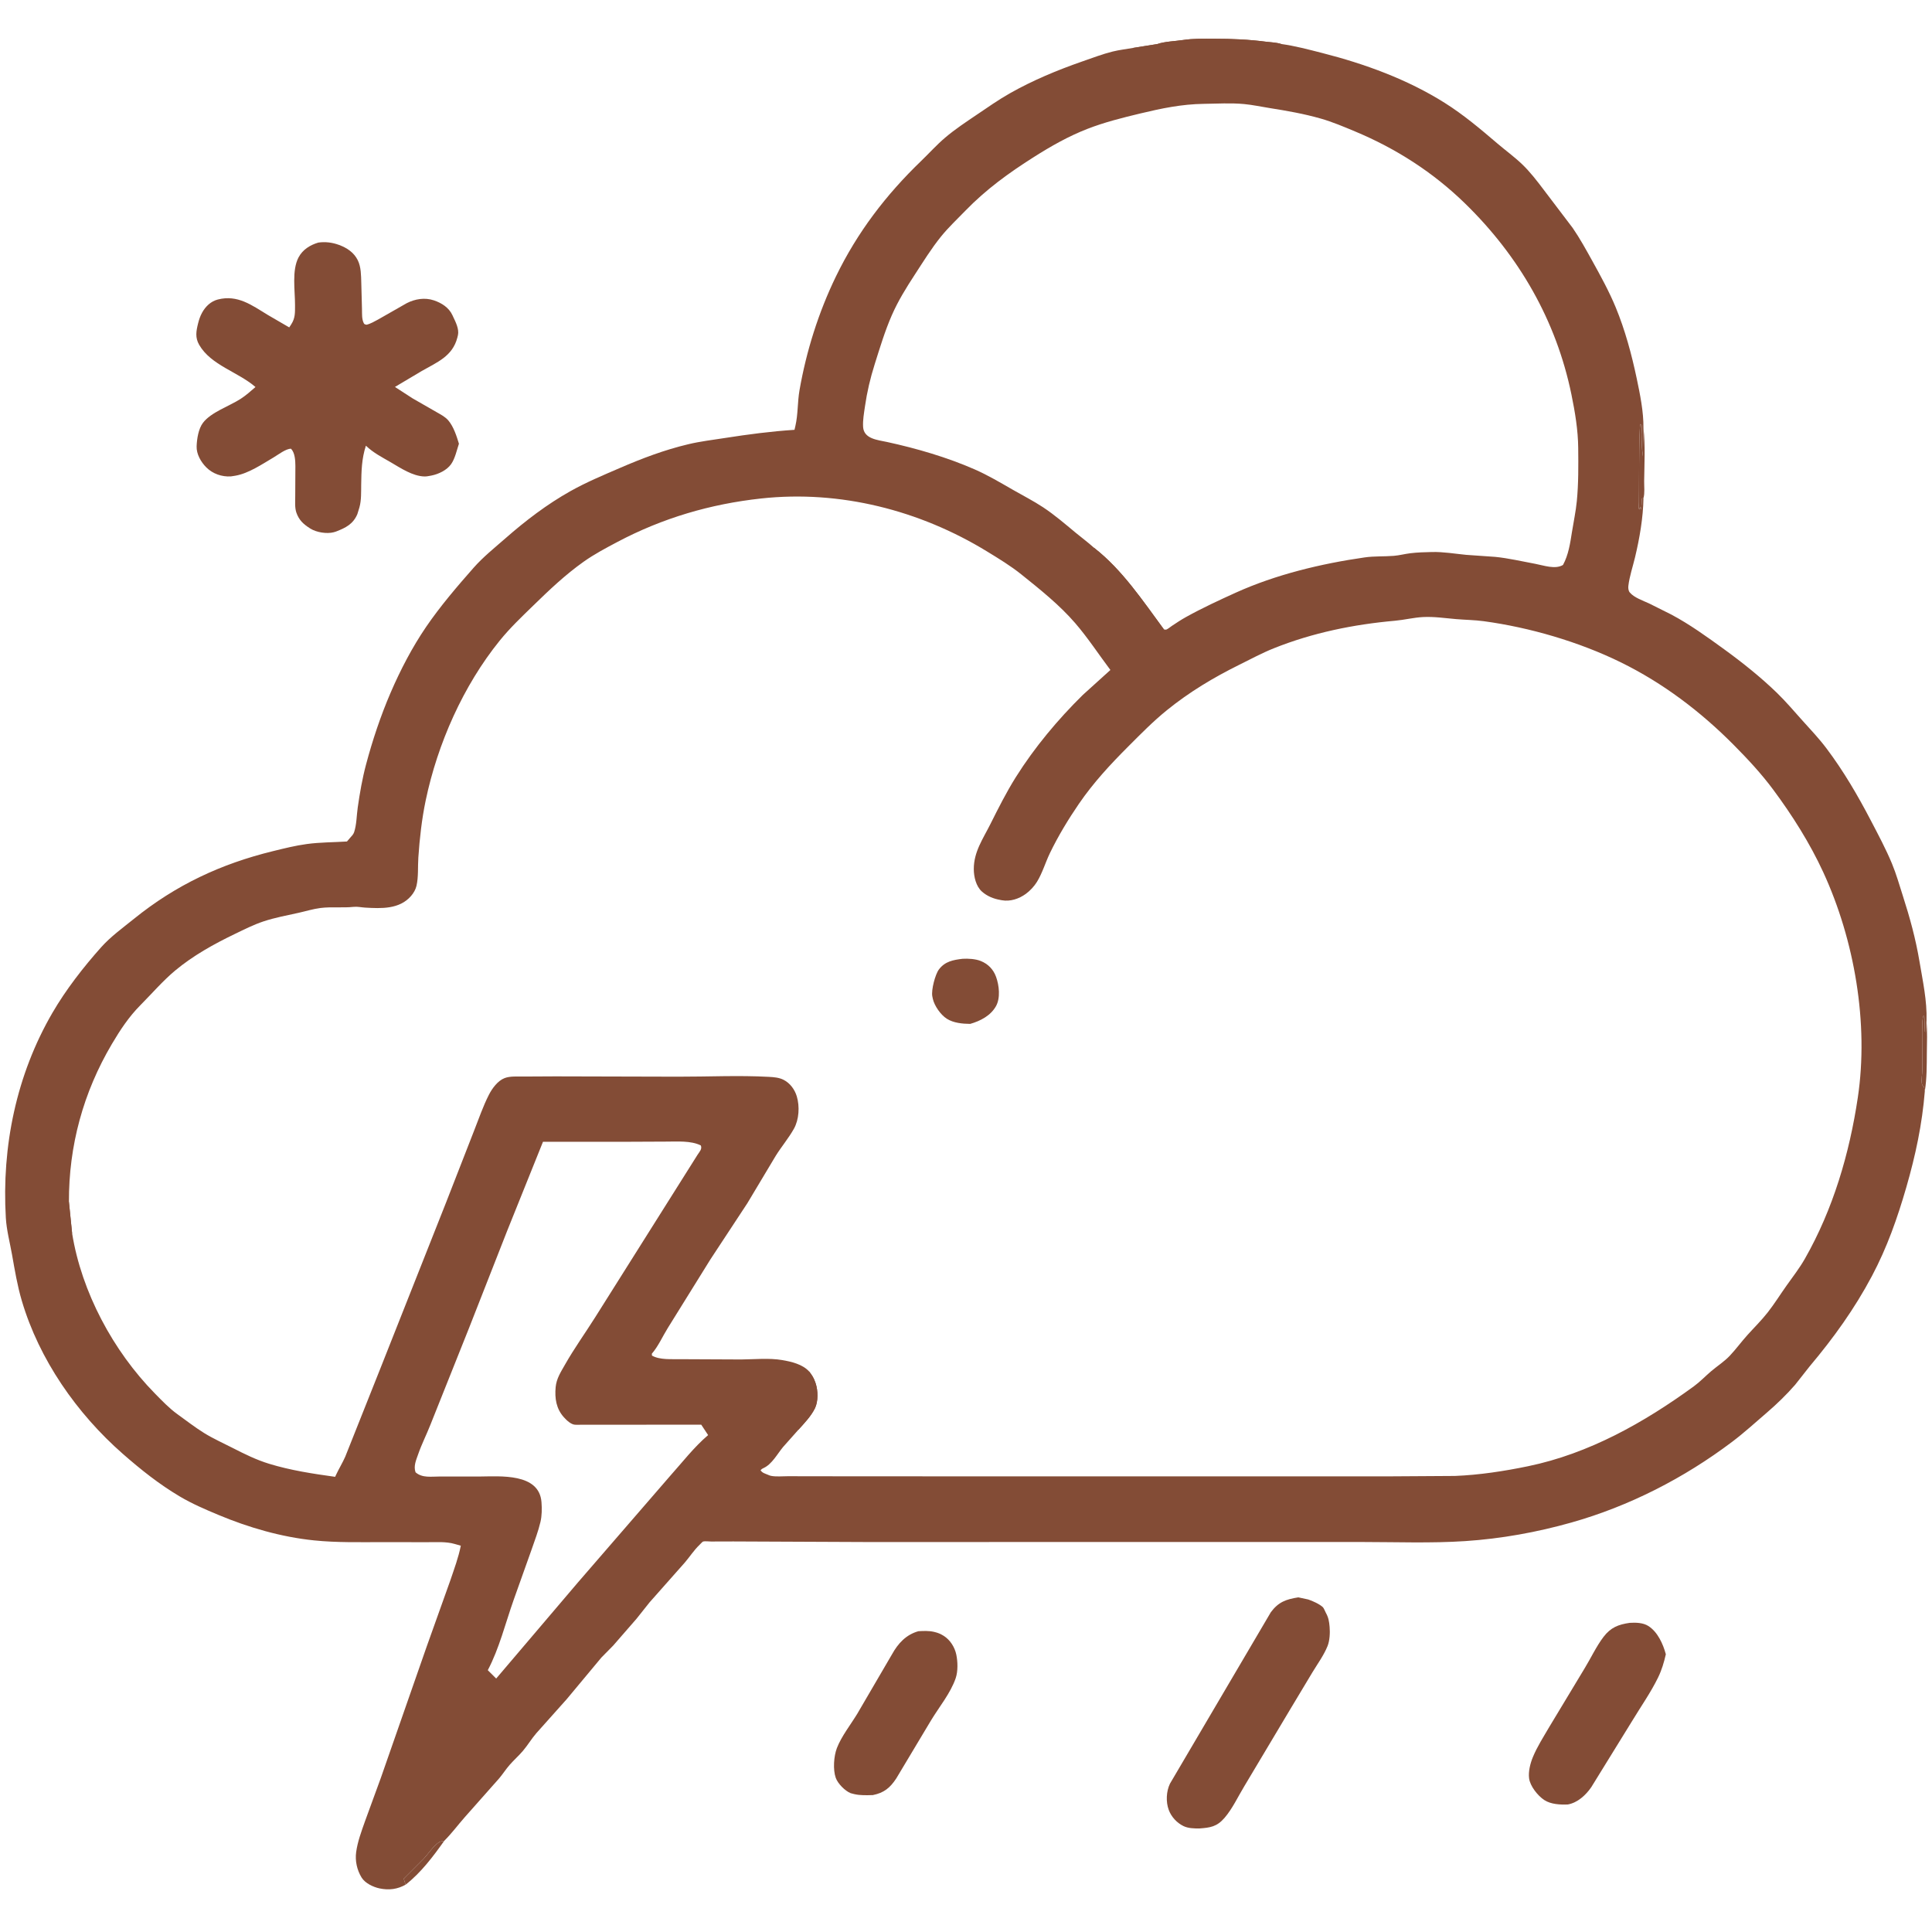
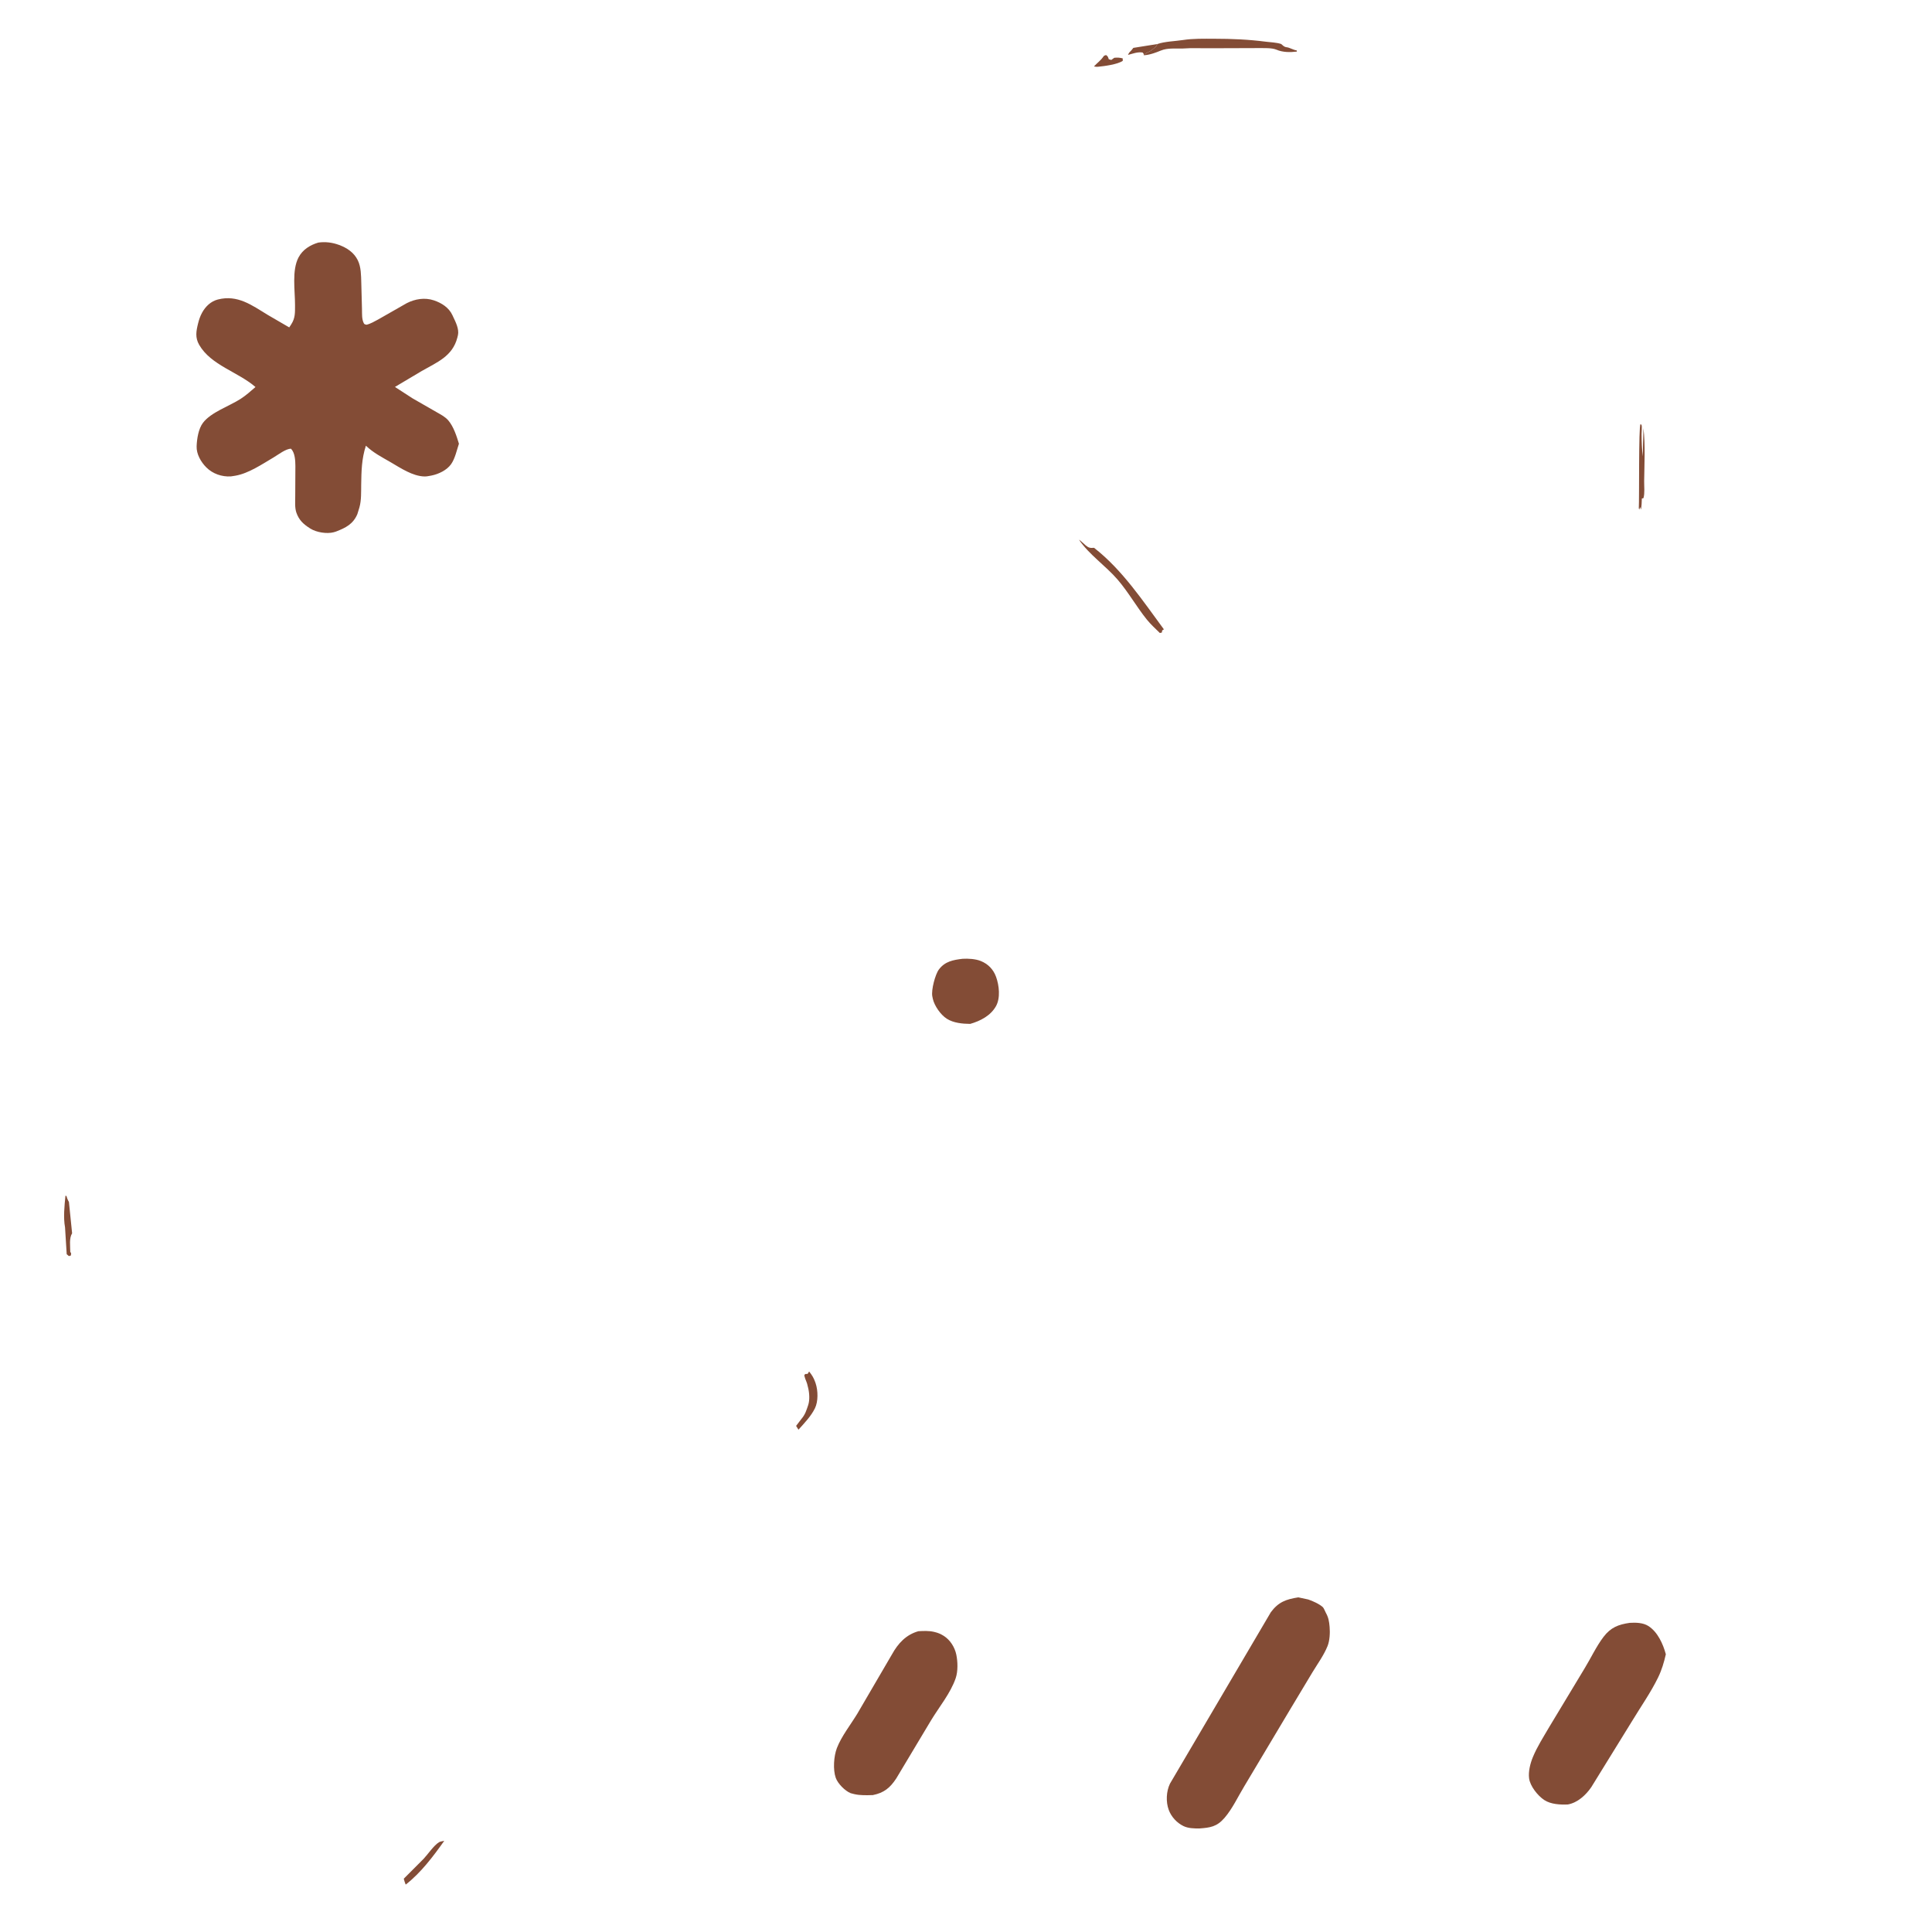
<svg xmlns="http://www.w3.org/2000/svg" width="512" height="512">
  <path fill="#834C36" d="M243.375 432.29C244.703 432.21 246.111 432.147 247.413 432.439L247.75 432.52C248.613 432.719 249.337 433.042 250.093 433.515C251.796 434.579 253.018 436.523 253.427 438.477C253.821 440.355 253.893 442.874 253.275 444.711C251.943 448.673 248.826 452.44 246.679 456.005L237.503 471.329C235.861 473.811 234.258 475.127 231.308 475.716C229.638 475.755 227.988 475.839 226.352 475.45L225.954 475.347L225.432 475.211C223.929 474.603 222.017 472.672 221.475 471.125C220.717 468.96 220.958 465.417 221.789 463.25C222.982 460.141 225.471 457.006 227.204 454.137L236.389 438.412C238.001 435.512 240.098 433.216 243.375 432.29Z" />
  <path fill="#834C36" d="M431.9 430.071C433.482 429.971 435.411 430.019 436.784 430.878C439.275 432.435 440.726 435.647 441.463 438.397C440.978 440.54 440.385 442.552 439.418 444.539C437.492 448.496 434.841 452.263 432.562 456.033L421.702 473.625C420.26 475.725 418.06 477.755 415.485 478.205C413.486 478.291 410.99 478.166 409.259 477.034C407.519 475.896 405.488 473.338 405.223 471.261C404.995 469.475 405.544 467.308 406.219 465.671C407.39 462.832 409.059 460.272 410.595 457.625L419.897 442.201C421.575 439.467 423.021 436.327 424.956 433.784C426.854 431.29 428.903 430.5 431.9 430.071Z" />
  <path fill="#834C36" d="M344.071 423.317L346.676 423.875C347.793 424.23 349.721 425.106 350.57 425.917C350.858 426.193 351.148 427.027 351.359 427.398C352.082 428.676 352.236 429.727 352.363 431.162C352.498 432.691 352.393 434.796 351.812 436.23C350.816 438.687 349.202 440.882 347.834 443.135L341.816 453.159L329.759 473.357C328.08 476.122 326.615 479.323 324.504 481.766C322.473 484.115 320.725 484.353 317.808 484.565C316.425 484.56 314.88 484.539 313.616 483.92C311.858 483.059 310.395 481.46 309.724 479.632C308.94 477.495 309.065 474.756 310.051 472.689L336.789 427.25C338.816 424.52 340.868 423.818 344.071 423.317Z" />
  <path fill="#834C36" d="M84.353 64.286C86.231 64.021 88.03 64.248 89.812 64.895C91.927 65.663 93.799 66.902 94.818 68.971C95.706 70.776 95.68 72.977 95.744 74.942L95.928 81.917C95.961 83.157 95.842 84.576 96.431 85.696C96.585 85.989 96.825 85.965 97.125 86.059C98.235 85.797 99.235 85.183 100.238 84.653L107.784 80.348C109.988 79.215 112.584 78.79 114.976 79.596C117.063 80.298 118.964 81.51 119.913 83.555L120.085 83.933C120.753 85.328 121.714 87.232 121.361 88.82L121.283 89.125L121.195 89.491C119.918 94.423 115.829 95.996 111.787 98.309L104.665 102.544L109.331 105.566L115.75 109.252C116.865 109.892 117.988 110.45 118.834 111.451C120.212 113.081 121.005 115.557 121.622 117.593C121.04 119.331 120.592 121.536 119.535 123.022C118.405 124.611 116.229 125.644 114.365 126.019L114.005 126.086C113.505 126.182 113.013 126.278 112.5 126.268C109.348 126.208 106.121 124.004 103.5 122.48C101.163 121.121 98.939 120.006 96.966 118.114C95.832 121.621 95.777 124.818 95.72 128.467C95.69 130.393 95.784 132.575 95.26 134.43L95.165 134.75L94.704 136.25C93.566 138.914 91.601 139.875 89.061 140.861L88.434 141.053C86.614 141.53 83.889 141.095 82.274 140.096L82.027 139.936C80.362 138.876 79.221 137.787 78.55 135.875C78.084 134.545 78.236 132.88 78.24 131.486L78.279 123.48C78.265 122.047 78.178 120.003 77.125 118.919C75.79 118.882 73.681 120.528 72.5 121.225C69.51 122.988 65.895 125.447 62.434 126.057L62.125 126.108L61.16 126.257C58.774 126.385 56.385 125.569 54.686 123.875C53.245 122.438 52.028 120.329 52.109 118.25C52.185 116.294 52.585 113.649 53.786 112.054C55.906 109.243 60.767 107.641 63.762 105.709C65.167 104.803 66.444 103.663 67.704 102.567C63.117 98.569 55.894 96.8 52.779 91.376C51.676 89.455 51.988 87.761 52.483 85.75C52.732 84.739 53.045 83.795 53.549 82.875C54.46 81.211 55.871 79.848 57.731 79.371C62.954 78.032 66.729 80.876 70.923 83.434L76.653 86.765L77.182 85.953C78.278 84.263 78.177 82.813 78.185 80.873C78.2 77.037 77.292 71.641 79.125 68.198C80.221 66.139 82.18 64.93 84.353 64.286Z" />
-   <path fill="#834C36" d="M313.483 10.608C316.248 10.189 319.017 10.265 321.806 10.268C326.486 10.273 330.853 10.456 335.489 11.054C336.775 11.22 338.281 11.251 339.508 11.652C343.238 12.171 346.705 13.105 350.344 14.03C361.624 16.898 372.998 21.035 382.881 27.273C387.894 30.438 392.321 34.175 396.81 38.012C398.978 39.865 401.314 41.55 403.373 43.522C405.477 45.537 407.332 47.948 409.085 50.27L416.79 60.423C418.726 63.248 420.374 66.258 422.034 69.25C424.233 73.216 426.447 77.26 428.18 81.453C430.654 87.438 432.403 93.921 433.737 100.25C434.618 104.429 435.591 109.163 435.529 113.436C436.063 117.975 435.771 122.908 435.719 127.489C435.703 128.854 435.917 130.711 435.537 132.011C435.451 137.213 434.511 142.626 433.305 147.683C432.715 150.154 431.832 152.734 431.533 155.25C431.465 155.826 431.528 156.565 431.919 157.023C433.106 158.409 435.432 159.175 437.041 159.925L442.902 162.855C447.787 165.452 452.401 168.786 456.875 172.033C461.704 175.537 466.641 179.474 470.918 183.625C473.311 185.947 475.455 188.498 477.684 190.973C479.85 193.377 482.07 195.721 484.019 198.309C488.558 204.336 492.329 210.801 495.813 217.482C497.776 221.247 499.769 224.96 501.398 228.887C502.534 231.625 503.338 234.488 504.245 237.307C506.148 243.227 507.673 248.767 508.703 254.906C509.554 259.983 510.711 265.256 510.553 270.436L510.535 270.668C510.795 273.428 510.66 276.273 510.635 279.047C510.605 282.44 510.644 285.809 510.099 289.168C509.392 297.955 507.638 306.167 505.199 314.616C502.843 322.78 500.086 330.622 496.085 338.156C491.465 346.854 485.896 354.599 479.564 362.114L475.718 366.995C473.449 369.605 470.824 372.142 468.2 374.393C465.182 376.981 462.186 379.723 459.014 382.114C446.284 391.712 431.79 399.146 416.437 403.485C407.29 406.07 397.787 407.782 388.299 408.408C379.278 409.003 370.048 408.652 361.006 408.646L324.702 408.64L229.959 408.657L194.35 408.5L188.43 408.518C187.881 408.518 186.836 408.379 186.329 408.515C186.163 408.56 185.542 409.249 185.396 409.388C183.892 410.825 182.824 412.524 181.481 414.094L172.146 424.636L168.674 428.999L162.484 436.111L159.359 439.283L150.193 450.29L142.125 459.326C140.846 460.804 139.857 462.499 138.594 463.985C137.485 465.291 136.183 466.429 135.054 467.722C134.062 468.858 133.263 470.125 132.294 471.272L123.183 481.558C121.33 483.65 119.736 485.847 117.734 487.832C114.825 491.944 111.524 496.328 107.513 499.438C105.347 500.685 103.055 500.964 100.606 500.451C98.919 500.097 96.746 499.076 95.819 497.557C94.599 495.559 94.069 493.132 94.386 490.827C94.772 488.019 95.786 485.332 96.722 482.672L100.952 471.093L113.091 436.313L119.364 418.753C120.386 415.714 121.492 412.781 122.12 409.627L120.508 409.168C118.201 408.488 115.511 408.707 113.116 408.698L101.38 408.682C95.335 408.683 89.238 408.837 83.218 408.218C74.496 407.322 65.874 404.815 57.807 401.435C54.319 399.973 50.903 398.511 47.641 396.576C42.17 393.331 37.307 389.459 32.536 385.275C20.355 374.592 10.375 360.295 5.773 344.693C4.589 340.681 3.919 336.617 3.191 332.508C2.624 329.311 1.739 326.001 1.548 322.766C0.431 303.825 4.331 284.846 13.912 268.375C17.47 262.258 22.068 256.351 26.774 251.067C29.322 248.206 32.523 245.905 35.5 243.5C46.616 234.516 58.566 228.922 72.413 225.544C75.399 224.815 78.236 224.095 81.297 223.678C84.795 223.2 88.421 223.227 91.948 223.005L92.79 222.023C93.212 221.551 93.641 221.149 93.847 220.529C94.511 218.533 94.504 216.088 94.802 214C95.345 210.189 96.01 206.348 97 202.625C98.71 196.19 100.888 189.665 103.524 183.55C106.109 177.552 109.231 171.551 112.908 166.155C116.615 160.716 121.12 155.444 125.478 150.501C128.053 147.581 131.011 145.235 133.923 142.68C139.241 138.013 144.96 133.644 151.147 130.171C155.379 127.796 159.807 125.952 164.25 124.031C170.236 121.443 176.057 119.24 182.415 117.724C185.585 116.968 188.928 116.57 192.151 116.067C198.325 115.105 204.313 114.314 210.549 113.907L210.788 112.875C211.506 109.774 211.327 106.563 211.876 103.422C213.69 93.036 216.929 82.744 221.537 73.25C227.22 61.54 234.796 51.63 244.125 42.647C246.252 40.599 248.238 38.373 250.491 36.462C253.122 34.23 256.044 32.305 258.9 30.373C261.758 28.439 264.613 26.437 267.616 24.735C273.695 21.29 280.205 18.586 286.791 16.291C289.492 15.366 292.096 14.344 294.875 13.656C296.67 13.212 298.517 13.007 300.338 12.69L306.716 11.669C308.654 10.989 311.418 10.925 313.483 10.608ZM18.268 318.54L19.11 326.835C21.62 342.422 30.004 358.029 41.006 369.24C42.891 371.16 44.845 373.214 47.032 374.787C49.339 376.446 51.705 378.289 54.112 379.778C56.519 381.266 59.156 382.438 61.675 383.73C64.811 385.337 67.926 386.874 71.309 387.913C76.99 389.659 82.941 390.56 88.814 391.373L89.025 390.911C89.791 389.253 90.761 387.708 91.498 386.03L100.723 362.85L118.122 318.907L125.618 299.695C126.896 296.476 127.986 293.222 129.563 290.127C130.422 288.442 131.899 286.409 133.731 285.706C135.188 285.148 137.101 285.308 138.642 285.293L147.19 285.248L179.703 285.332C187.647 285.35 195.792 284.941 203.715 285.375C205.063 285.449 206.467 285.549 207.684 286.177C209.392 287.058 210.607 288.722 211.155 290.537C211.964 293.213 211.759 296.691 210.396 299.13C208.997 301.631 207.099 303.859 205.579 306.299L198.055 318.87L188.26 333.764L176.98 351.925C175.592 354.155 174.461 356.76 172.743 358.75L172.78 359.25C174.882 360.44 177.969 360.151 180.338 360.199L196.431 360.274C199.92 360.242 203.826 359.846 207.272 360.431C209.735 360.849 212.699 361.546 214.428 363.455C215.151 364.377 215.649 365.142 216.03 366.25L216.161 366.623C216.796 368.533 216.858 371.399 215.963 373.217C214.926 375.323 213.157 377.148 211.602 378.882L207.498 383.5C206.012 385.294 204.569 388.038 202.371 389.04C201.975 389.22 201.841 389.303 201.551 389.625C202.039 390.361 202.699 390.483 203.5 390.826C203.757 390.935 204.006 391.051 204.282 391.107C205.659 391.39 207.369 391.208 208.787 391.211L218.143 391.228L255.8 391.25L340.798 391.25L369.055 391.244L385.584 391.141C392.051 390.882 398.607 389.877 404.946 388.566C421.094 385.228 435.665 377.019 448.865 367.405C450.508 366.208 451.886 364.743 453.426 363.429C455.059 362.035 456.958 360.83 458.43 359.268C460.06 357.539 461.471 355.592 463.063 353.824C464.863 351.822 466.791 349.936 468.454 347.815C470.253 345.523 471.795 343.027 473.485 340.653C475.12 338.355 476.888 336.075 478.287 333.625C485.774 320.51 490.122 305.719 492.338 290.875C495.271 271.233 491.475 249.152 483.183 231.147C479.632 223.437 474.951 216.033 469.889 209.228C466.73 204.98 463.235 201.231 459.519 197.48C450.731 188.609 440.742 181.019 429.479 175.499C418.429 170.083 405.388 166.276 393.194 164.622C390.798 164.296 388.33 164.278 385.917 164.073C382.989 163.825 380.074 163.375 377.125 163.525C374.613 163.654 372.172 164.282 369.681 164.503C358.688 165.479 347.878 167.684 337.59 171.796C334.452 173.051 331.458 174.669 328.432 176.168C321.586 179.559 315.2 183.382 309.248 188.204C305.575 191.179 302.368 194.454 299.037 197.787C294.236 202.592 289.792 207.379 285.927 213.012C283.105 217.125 280.404 221.596 278.236 226.09C277.03 228.59 276.252 231.355 274.793 233.718C274.069 234.892 272.988 236.052 271.875 236.869C270.062 238.199 267.74 238.978 265.49 238.572L265.125 238.501C263.334 238.204 261.607 237.506 260.233 236.286C258.654 234.884 258.068 232.358 258.066 230.307C258.062 225.741 260.483 222.343 262.443 218.433C264.579 214.172 266.69 209.952 269.232 205.91C274.176 198.052 280.357 190.655 286.974 184.147L294.267 177.551C291.162 173.425 288.313 169.041 284.933 165.127C280.778 160.313 275.566 156.153 270.606 152.179C267.81 149.939 264.648 148.02 261.594 146.151C243.733 135.217 222.625 129.822 201.688 132.105C188.25 133.571 175.564 137.297 163.607 143.628C160.571 145.235 157.488 146.864 154.68 148.854C149.817 152.301 145.578 156.337 141.321 160.481C138.236 163.483 135.15 166.411 132.433 169.768C122.754 181.724 115.954 197.111 112.813 212.125C111.778 217.07 111.204 222.235 110.863 227.278C110.698 229.713 110.923 232.405 110.369 234.77C110.14 235.751 109.58 236.703 108.922 237.459C105.836 241.005 101.008 240.774 96.755 240.525C95.709 240.464 94.741 240.22 93.688 240.331C90.794 240.635 87.836 240.264 84.949 240.626C82.989 240.872 81.042 241.48 79.114 241.909C76.054 242.589 72.868 243.177 69.89 244.158C67.251 245.028 64.7 246.325 62.2 247.528C56.692 250.178 51.182 253.242 46.467 257.164C43.182 259.897 40.246 263.321 37.223 266.365C34.155 269.455 31.86 272.937 29.656 276.664C22.074 289.48 18.207 303.638 18.268 318.54ZM289.932 145.173C297.411 150.992 302.88 159.251 308.443 166.786C308.626 166.811 308.808 166.889 308.99 166.862C309.374 166.805 310.196 166.113 310.532 165.887C311.786 165.043 313.044 164.219 314.368 163.485C318.556 161.163 323.135 159.031 327.5 157.058C338.151 152.244 350.127 149.376 361.659 147.718C364.211 147.351 366.81 147.514 369.375 147.304C370.831 147.185 372.272 146.799 373.725 146.618C375.602 146.383 377.574 146.336 379.468 146.29C382.541 146.216 385.526 146.748 388.566 147.041L396.25 147.577C399.778 147.927 403.353 148.774 406.844 149.416C409.067 149.826 412.15 150.971 414.21 149.718C415.673 147.034 416.114 143.98 416.583 141C417.015 138.262 417.603 135.573 417.873 132.808C418.327 128.144 418.289 123.398 418.242 118.714C418.194 113.943 417.405 109.22 416.448 104.559C412.419 84.946 402.575 67.891 388.295 53.959C379.801 45.672 369.989 39.379 359.064 34.815C356.124 33.587 353.11 32.31 350.046 31.432C345.51 30.133 341.046 29.366 336.399 28.625C334.198 28.274 331.929 27.786 329.718 27.578C326.238 27.25 322.504 27.471 319.003 27.521C313.162 27.606 307.841 28.714 302.196 30.069C297.446 31.209 292.742 32.379 288.179 34.153C283.139 36.113 278.527 38.736 273.971 41.625C267.309 45.849 261.358 50.158 255.837 55.84C253.677 58.063 251.331 60.277 249.384 62.682C246.827 65.843 244.692 69.315 242.474 72.712C240.195 76.2 238.006 79.728 236.334 83.555C234.493 87.766 233.192 92.137 231.808 96.51C230.622 100.263 229.778 103.856 229.217 107.746C228.968 109.481 228.627 111.367 228.73 113.125C228.918 116.326 232.587 116.588 235.099 117.135C242.877 118.828 250.978 121.186 258.273 124.382C261.846 125.948 265.133 127.913 268.508 129.849C271.151 131.365 273.866 132.745 276.415 134.427C279.47 136.443 282.253 138.849 285.066 141.181C286.691 142.528 288.363 143.749 289.932 145.173ZM143.898 302.582L134.37 326.276L124.313 351.906L114.062 377.578C113.04 380.181 111.749 382.71 110.833 385.348C110.284 386.93 109.537 388.524 110.125 390.171C111.912 391.752 114.351 391.278 116.596 391.288L127.098 391.291C132.482 391.26 142.915 390.31 143.5 398.09C143.629 399.805 143.619 401.657 143.226 403.334C142.64 405.836 141.697 408.269 140.861 410.697L136.125 423.989C133.96 430.107 132.305 436.876 129.27 442.618L131.493 444.833L153.119 419.406L177.436 391.314C180.698 387.675 183.936 383.474 187.661 380.316L185.835 377.551L152.75 377.577L152.43 377.572C151.33 377.525 150.163 376.394 149.45 375.605C147.397 373.333 146.983 370.589 147.252 367.625C147.459 365.349 148.616 363.608 149.708 361.68C152.154 357.359 155.051 353.342 157.696 349.146L184.86 306.021C185.394 305.194 186.123 304.504 185.723 303.553C183.088 302.232 179.436 302.547 176.557 302.537L165.964 302.584L143.898 302.582ZM435.537 132.011C435.917 130.711 435.703 128.854 435.719 127.489C435.771 122.908 436.063 117.975 435.529 113.436L435.351 120.971C435.118 118.988 435.046 117.051 435.031 115.056C435.028 114.537 435.19 113.051 435.02 112.625C434.975 112.512 434.84 112.46 434.75 112.377C434.227 113.115 434.452 131.994 434.298 134.75L434.453 135.041L434.627 134.375L434.875 135.029C435.038 134.052 435.089 133.114 435.106 132.125L435.537 132.011ZM107.513 499.438C111.524 496.328 114.825 491.944 117.734 487.832C117.374 487.927 116.673 488.009 116.375 488.189C114.963 489.041 113.412 491.385 112.26 492.609L107.004 497.875C107.127 498.426 107.303 498.915 107.513 499.438ZM510.099 289.168C510.644 285.809 510.605 282.44 510.635 279.047C510.66 276.273 510.795 273.428 510.535 270.668L510.375 273.455L510.115 273.375L509.978 269.375L509.75 269.166C509.293 270.3 509.504 272.209 509.493 273.468L509.435 283.516C509.426 284.599 509.122 286.236 509.328 287.25C509.398 287.596 509.644 287.81 509.878 288.043L510.099 289.168Z" />
  <path fill="#834C36" d="M300.338 12.69L306.716 11.669C306.35 12.564 305.97 12.621 305.27 13.223C304.545 13.847 303.781 13.813 303.089 14.634C303.093 14.117 303.168 14.364 302.801 13.912C301.428 13.715 300.241 14.212 298.922 14.554C299.084 14.207 299.199 13.971 299.477 13.701C299.707 13.478 299.877 13.293 300.071 13.04L300.338 12.69Z" />
  <path fill="#834C36" d="M289.908 17.603C290.752 16.685 291.686 16.052 292.408 15.001C292.631 14.676 292.761 14.71 293.125 14.589C293.636 14.964 293.628 15.083 293.834 15.694L294.5 15.889L295.295 15.313C296.131 15.234 296.717 15.26 297.532 15.472L297.545 16.125C296.108 17.093 292.669 17.529 290.945 17.694C290.569 17.73 290.273 17.679 289.908 17.603Z" />
-   <path fill="#834C36" d="M510.099 289.168L509.878 288.043C509.644 287.81 509.398 287.596 509.328 287.25C509.122 286.236 509.426 284.599 509.435 283.516L509.493 273.468C509.504 272.209 509.293 270.3 509.75 269.166L509.978 269.375L510.115 273.375L510.375 273.455L510.535 270.668C510.795 273.428 510.66 276.273 510.635 279.047C510.605 282.44 510.644 285.809 510.099 289.168Z" />
  <path fill="#834C36" d="M19.11 326.835C18.289 328.141 18.619 330.191 18.622 331.75C18.965 332.263 18.86 332.188 18.749 332.749L18.25 332.873L17.676 332.375L17.234 325.25C16.751 322.667 17.085 319.513 17.345 316.875L17.625 316.962C17.718 317.393 17.842 317.736 18.046 318.124L18.268 318.54L19.11 326.835Z" />
  <path fill="#834C36" d="M107.513 499.438C107.303 498.915 107.127 498.426 107.004 497.875L112.26 492.609C113.412 491.385 114.963 489.041 116.375 488.189C116.673 488.009 117.374 487.927 117.734 487.832C114.825 491.944 111.524 496.328 107.513 499.438Z" />
  <path fill="#834C36" d="M435.537 132.011L435.106 132.125C435.089 133.114 435.038 134.052 434.875 135.029L434.627 134.375L434.453 135.041L434.298 134.75C434.452 131.994 434.227 113.115 434.75 112.377C434.84 112.46 434.975 112.512 435.02 112.625C435.19 113.051 435.028 114.537 435.031 115.056C435.046 117.051 435.118 118.988 435.351 120.971L435.529 113.436C436.063 117.975 435.771 122.908 435.719 127.489C435.703 128.854 435.917 130.711 435.537 132.011Z" />
  <path fill="#834C36" d="M214.428 363.455C215.151 364.377 215.649 365.142 216.03 366.25L216.161 366.623C216.796 368.533 216.858 371.399 215.963 373.217C214.926 375.323 213.157 377.148 211.602 378.882L210.977 377.875L212.407 376C213.417 374.8 213.685 373.799 214.173 372.375C214.633 371.032 214.497 369.11 214.151 367.734L214.027 367.249C213.934 366.84 213.881 366.577 213.711 366.182C213.471 365.625 213.279 365.089 213.136 364.5L213.375 364.127L214.025 364.093L214.428 363.455Z" />
  <path fill="#834C36" d="M308.443 166.786L307.987 167.077L307.905 167.625L307.375 167.754C306.22 166.611 304.949 165.469 303.931 164.204C301.217 160.835 299.022 156.911 296.206 153.634C293.013 149.917 288.666 147.032 285.932 143.021C286.586 143.43 287.087 144.002 287.675 144.496C288.492 145.182 288.905 145.273 289.932 145.173C297.411 150.992 302.88 159.251 308.443 166.786Z" />
  <path fill="#834C36" d="M313.483 10.608C316.248 10.189 319.017 10.265 321.806 10.268C326.486 10.273 330.853 10.456 335.489 11.054C336.775 11.22 338.281 11.251 339.508 11.652C340.009 12.062 340.279 12.428 340.933 12.511C341.889 12.631 342.63 13.216 343.641 13.36L343.698 13.67C341.919 13.885 339.945 13.89 338.285 13.171C337.033 12.628 334.806 12.768 333.396 12.742L320.921 12.784C318.447 12.817 315.928 12.672 313.462 12.857C311.541 12.912 309.423 12.657 307.635 13.399C306.332 13.941 304.503 14.619 303.089 14.634C303.781 13.813 304.545 13.847 305.27 13.223C305.97 12.621 306.35 12.564 306.716 11.669C308.654 10.989 311.418 10.925 313.483 10.608Z" />
  <path fill="#834C36" d="M255.101 254.089C256.585 254 258.54 254.117 259.921 254.678C261.874 255.471 263.249 256.898 263.968 258.875C264.785 261.124 265.164 264.451 263.957 266.625C262.544 269.171 259.788 270.581 257.106 271.342C255.046 271.324 252.681 271.101 250.913 269.975C249.286 268.938 247.602 266.538 247.195 264.642L247.125 264.279L247.066 264.003C246.766 262.332 247.832 258.222 248.834 256.9C250.453 254.764 252.63 254.383 255.101 254.089Z" />
</svg>